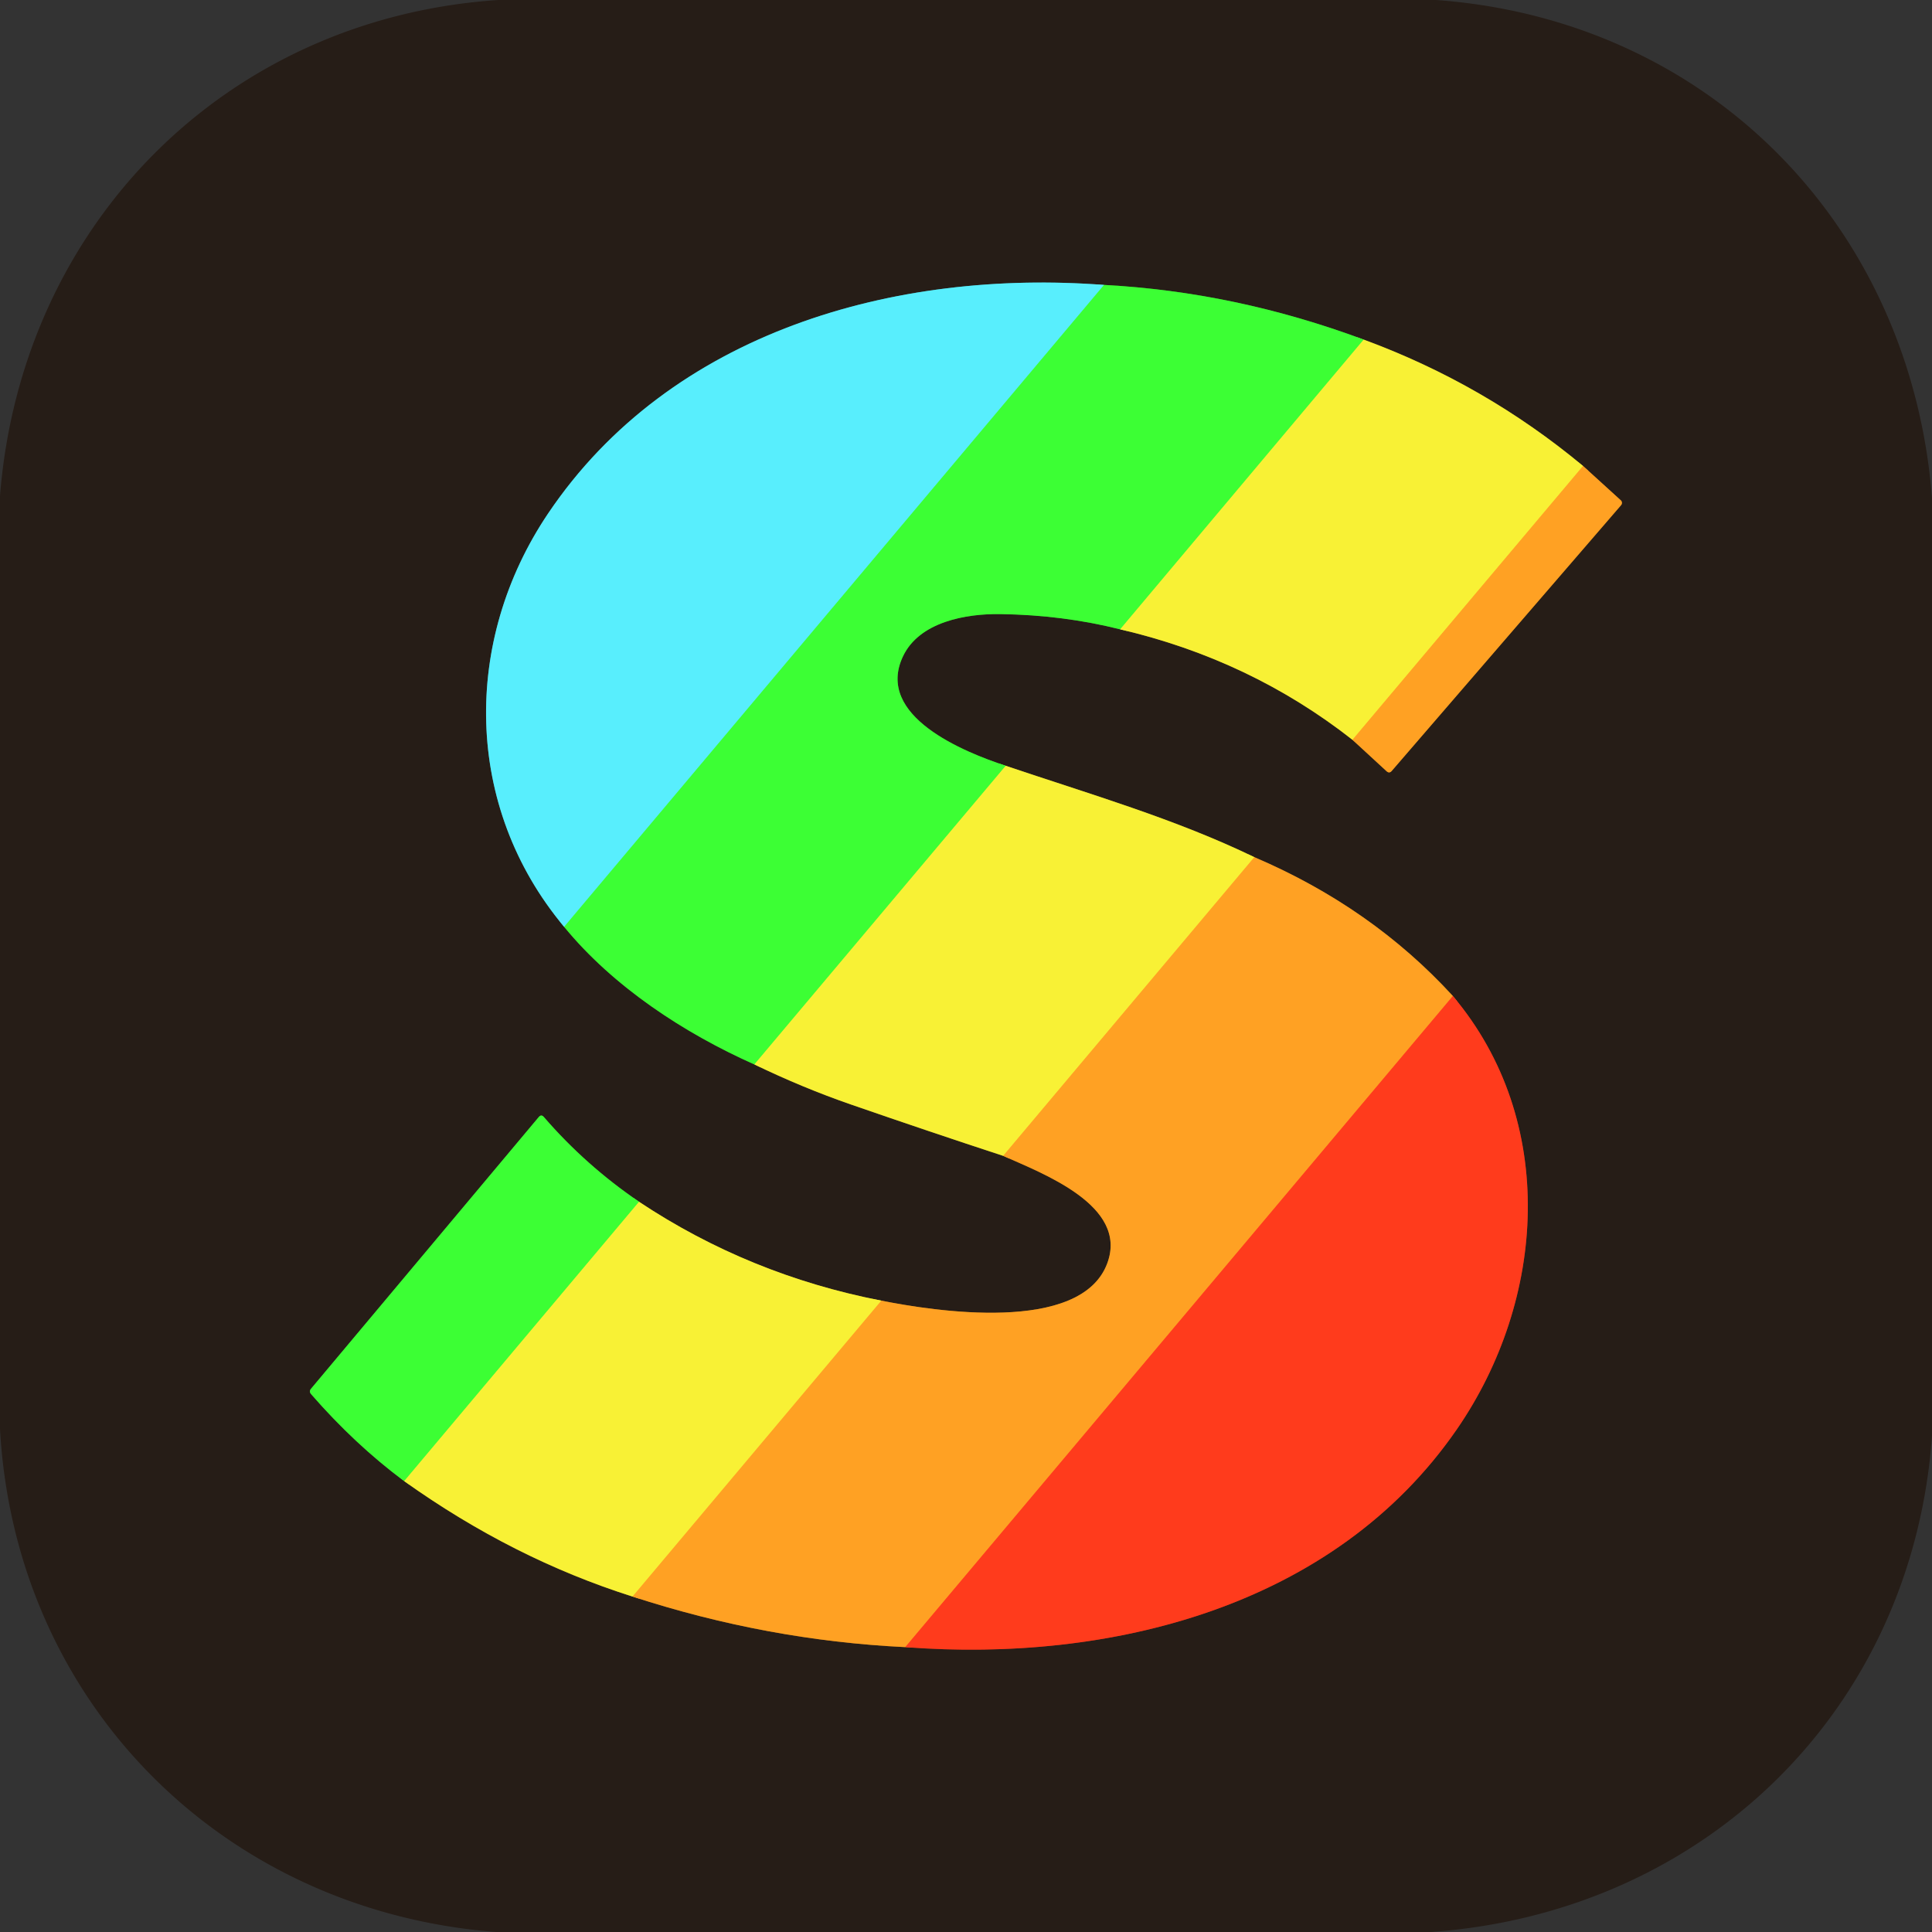
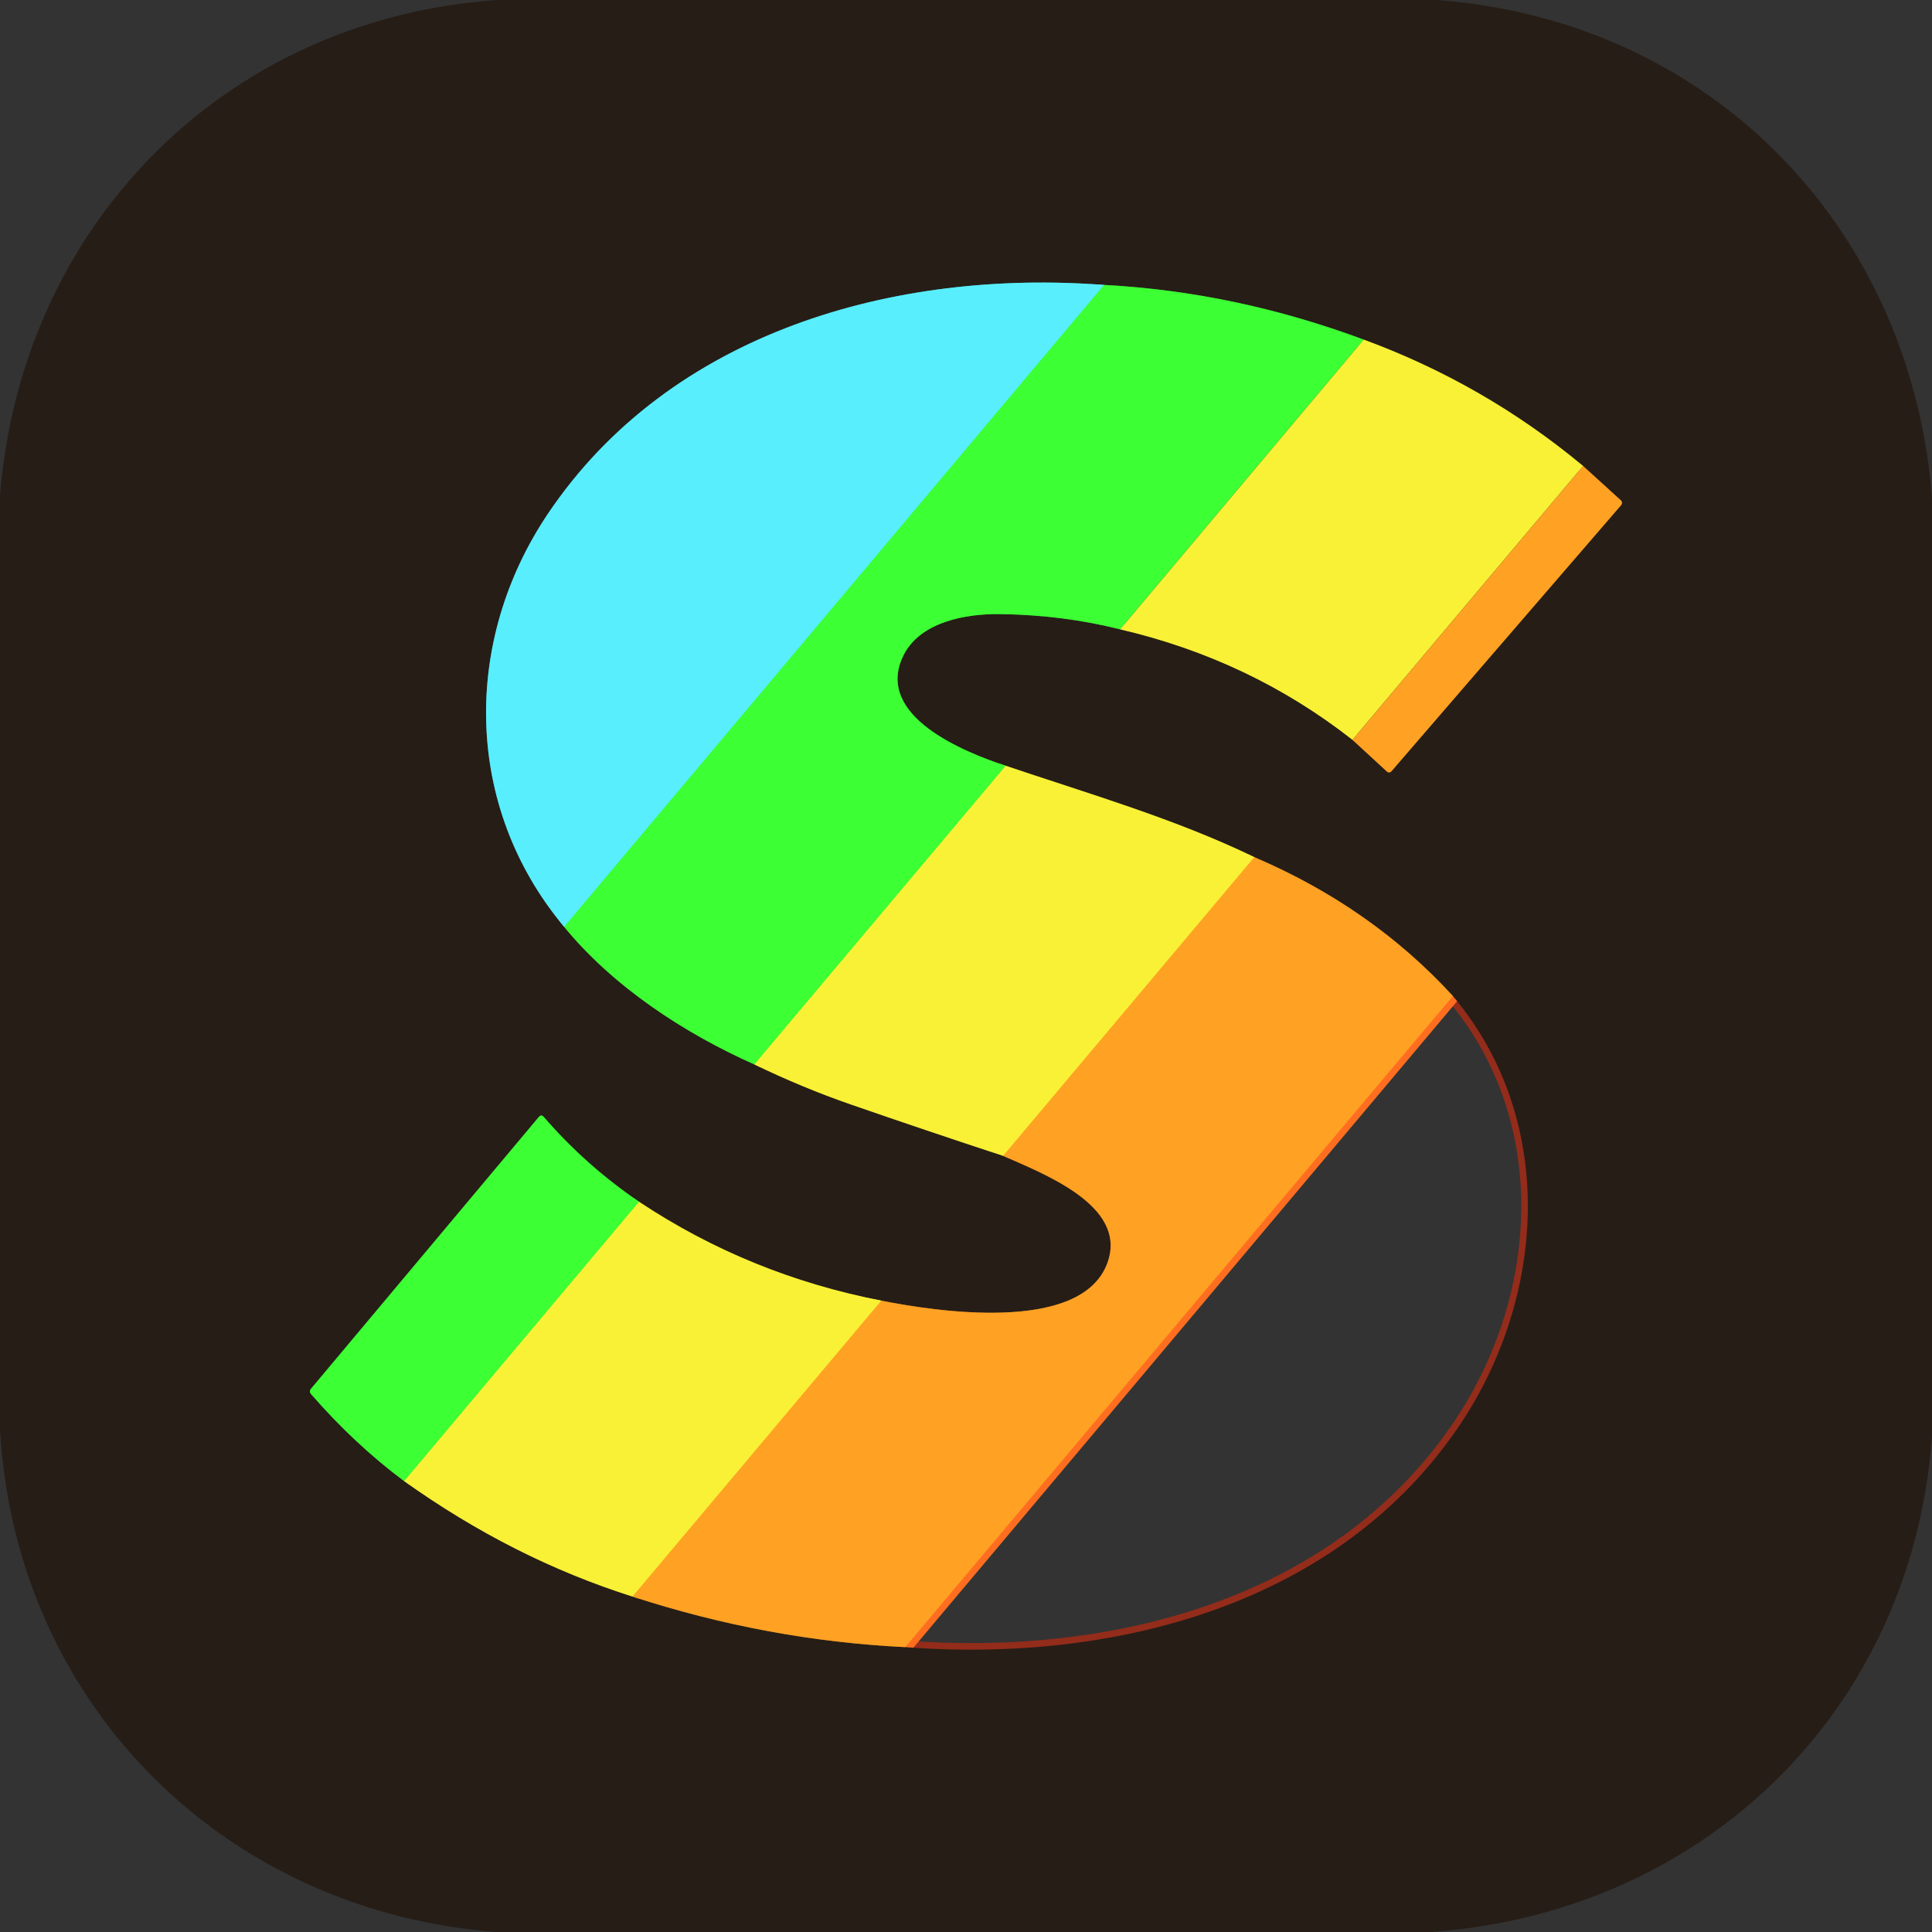
<svg xmlns="http://www.w3.org/2000/svg" version="1.1" viewBox="0.00 0.00 294.00 294.00">
  <rect x="0.00" y="0.00" width="294.00" height="294.00" fill="#333333" stroke="none" />
  <g stroke-width="2.00" fill="none" stroke-linecap="butt">
    <path stroke="#318e26" vector-effect="non-scaling-stroke" d="   M 85.85 141.04   C 93.30 150.14 104.12 157.23 114.80 161.98" />
    <path stroke="#8f8726" vector-effect="non-scaling-stroke" d="   M 114.80 161.98   Q 122.07 165.50 129.48 168.07   Q 141.37 172.19 152.66 175.89" />
    <path stroke="#935f1d" vector-effect="non-scaling-stroke" d="   M 152.66 175.89   C 158.57 178.55 171.76 183.43 168.50 192.23   C 164.49 203.09 141.91 199.48 134.10 197.92" />
    <path stroke="#8f8726" vector-effect="non-scaling-stroke" d="   M 134.10 197.92   Q 113.98 194.00 97.25 182.88" />
    <path stroke="#318e26" vector-effect="non-scaling-stroke" d="   M 97.25 182.88   Q 89.11 177.33 82.76 169.98   Q 82.37 169.53 81.99 169.98   L 47.33 211.33   Q 46.99 211.74 47.34 212.15   Q 54.03 219.83 61.51 225.39" />
    <path stroke="#8f8726" vector-effect="non-scaling-stroke" d="   M 61.51 225.39   Q 78.04 237.18 96.24 242.95" />
    <path stroke="#935f1d" vector-effect="non-scaling-stroke" d="   M 96.24 242.95   Q 116.74 249.63 137.76 250.65" />
    <path stroke="#932c1a" vector-effect="non-scaling-stroke" d="   M 137.76 250.65   C 168.83 253.04 202.99 244.64 221.71 217.48   C 235.25 197.84 237.13 170.59 221.09 151.57" />
    <path stroke="#935f1d" vector-effect="non-scaling-stroke" d="   M 221.09 151.57   Q 208.72 138.06 190.88 130.44" />
    <path stroke="#8f8726" vector-effect="non-scaling-stroke" d="   M 190.88 130.44   C 178.87 124.62 165.86 120.86 153.05 116.53" />
    <path stroke="#318e26" vector-effect="non-scaling-stroke" d="   M 153.05 116.53   C 146.76 114.47 133.10 108.99 137.41 99.88   C 139.90 94.61 147.02 93.37 152.25 93.45   Q 161.82 93.59 170.46 95.77" />
    <path stroke="#8f8726" vector-effect="non-scaling-stroke" d="   M 170.46 95.77   Q 190.27 100.39 205.81 112.58" />
    <path stroke="#935f1d" vector-effect="non-scaling-stroke" d="   M 205.81 112.58   L 211.00 117.36   Q 211.42 117.74 211.78 117.32   L 246.68 76.88   A 0.54 0.53 -48.5 0 0 246.64 76.13   L 240.90 70.91" />
    <path stroke="#8f8726" vector-effect="non-scaling-stroke" d="   M 240.90 70.91   Q 225.92 58.45 207.52 51.68" />
    <path stroke="#318e26" vector-effect="non-scaling-stroke" d="   M 207.52 51.68   Q 188.00 44.42 168.01 43.36" />
    <path stroke="#3f868a" vector-effect="non-scaling-stroke" d="   M 168.01 43.36   C 136.30 40.94 102.06 50.43 83.40 78.15   C 70.37 97.50 70.52 122.72 85.85 141.04" />
    <path stroke="#4af799" vector-effect="non-scaling-stroke" d="   M 168.01 43.36   L 85.85 141.04" />
-     <path stroke="#9af835" vector-effect="non-scaling-stroke" d="   M 207.52 51.68   L 170.46 95.77" />
    <path stroke="#9af835" vector-effect="non-scaling-stroke" d="   M 153.05 116.53   L 114.80 161.98" />
-     <path stroke="#fcc92c" vector-effect="non-scaling-stroke" d="   M 240.90 70.91   L 205.81 112.58" />
    <path stroke="#fcc92c" vector-effect="non-scaling-stroke" d="   M 190.88 130.44   L 152.66 175.89" />
    <path stroke="#ff6e20" vector-effect="non-scaling-stroke" d="   M 221.09 151.57   L 137.76 250.65" />
    <path stroke="#fcc92c" vector-effect="non-scaling-stroke" d="   M 96.24 242.95   L 134.10 197.92" />
    <path stroke="#9af835" vector-effect="non-scaling-stroke" d="   M 97.25 182.88   L 61.51 225.39" />
  </g>
  <path fill="#261d17" d="   M 75.83 0.00   L 218.54 0.00   C 260.06 3.02 290.75 34.32 294.00 75.78   L 294.00 218.54   C 290.98 260.23 259.40 291.03 217.75 294.00   L 75.48 294.00   C 33.93 290.78 2.31 259.18 0.00 217.44   L 0.00 75.46   C 3.26 34.16 34.37 2.75 75.83 0.00   Z   M 85.85 141.04   C 93.30 150.14 104.12 157.23 114.80 161.98   Q 122.07 165.50 129.48 168.07   Q 141.37 172.19 152.66 175.89   C 158.57 178.55 171.76 183.43 168.50 192.23   C 164.49 203.09 141.91 199.48 134.10 197.92   Q 113.98 194.00 97.25 182.88   Q 89.11 177.33 82.76 169.98   Q 82.37 169.53 81.99 169.98   L 47.33 211.33   Q 46.99 211.74 47.34 212.15   Q 54.03 219.83 61.51 225.39   Q 78.04 237.18 96.24 242.95   Q 116.74 249.63 137.76 250.65   C 168.83 253.04 202.99 244.64 221.71 217.48   C 235.25 197.84 237.13 170.59 221.09 151.57   Q 208.72 138.06 190.88 130.44   C 178.87 124.62 165.86 120.86 153.05 116.53   C 146.76 114.47 133.10 108.99 137.41 99.88   C 139.90 94.61 147.02 93.37 152.25 93.45   Q 161.82 93.59 170.46 95.77   Q 190.27 100.39 205.81 112.58   L 211.00 117.36   Q 211.42 117.74 211.78 117.32   L 246.68 76.88   A 0.54 0.53 -48.5 0 0 246.64 76.13   L 240.90 70.91   Q 225.92 58.45 207.52 51.68   Q 188.00 44.42 168.01 43.36   C 136.30 40.94 102.06 50.43 83.40 78.15   C 70.37 97.50 70.52 122.72 85.85 141.04   Z" />
  <path fill="#58eefd" d="   M 168.01 43.36   L 85.85 141.04   C 70.52 122.72 70.37 97.50 83.40 78.15   C 102.06 50.43 136.30 40.94 168.01 43.36   Z" />
  <path fill="#3cff34" d="   M 168.01 43.36   Q 188.00 44.42 207.52 51.68   L 170.46 95.77   Q 161.82 93.59 152.25 93.45   C 147.02 93.37 139.90 94.61 137.41 99.88   C 133.10 108.99 146.76 114.47 153.05 116.53   L 114.80 161.98   C 104.12 157.23 93.30 150.14 85.85 141.04   L 168.01 43.36   Z" />
  <path fill="#f8f135" d="   M 207.52 51.68   Q 225.92 58.45 240.90 70.91   L 205.81 112.58   Q 190.27 100.39 170.46 95.77   L 207.52 51.68   Z" />
  <path fill="#ffa123" d="   M 240.90 70.91   L 246.64 76.13   A 0.54 0.53 -48.5 0 1 246.68 76.88   L 211.78 117.32   Q 211.42 117.74 211.00 117.36   L 205.81 112.58   L 240.90 70.91   Z" />
  <path fill="#f8f135" d="   M 153.05 116.53   C 165.86 120.86 178.87 124.62 190.88 130.44   L 152.66 175.89   Q 141.37 172.19 129.48 168.07   Q 122.07 165.50 114.80 161.98   L 153.05 116.53   Z" />
  <path fill="#ffa123" d="   M 190.88 130.44   Q 208.72 138.06 221.09 151.57   L 137.76 250.65   Q 116.74 249.63 96.24 242.95   L 134.10 197.92   C 141.91 199.48 164.49 203.09 168.50 192.23   C 171.76 183.43 158.57 178.55 152.66 175.89   L 190.88 130.44   Z" />
-   <path fill="#ff3b1c" d="   M 221.09 151.57   C 237.13 170.59 235.25 197.84 221.71 217.48   C 202.99 244.64 168.83 253.04 137.76 250.65   L 221.09 151.57   Z" />
  <path fill="#3cff34" d="   M 97.25 182.88   L 61.51 225.39   Q 54.03 219.83 47.34 212.15   Q 46.99 211.74 47.33 211.33   L 81.99 169.98   Q 82.37 169.53 82.76 169.98   Q 89.11 177.33 97.25 182.88   Z" />
  <path fill="#f8f135" d="   M 97.25 182.88   Q 113.98 194.00 134.10 197.92   L 96.24 242.95   Q 78.04 237.18 61.51 225.39   L 97.25 182.88   Z" />
</svg>